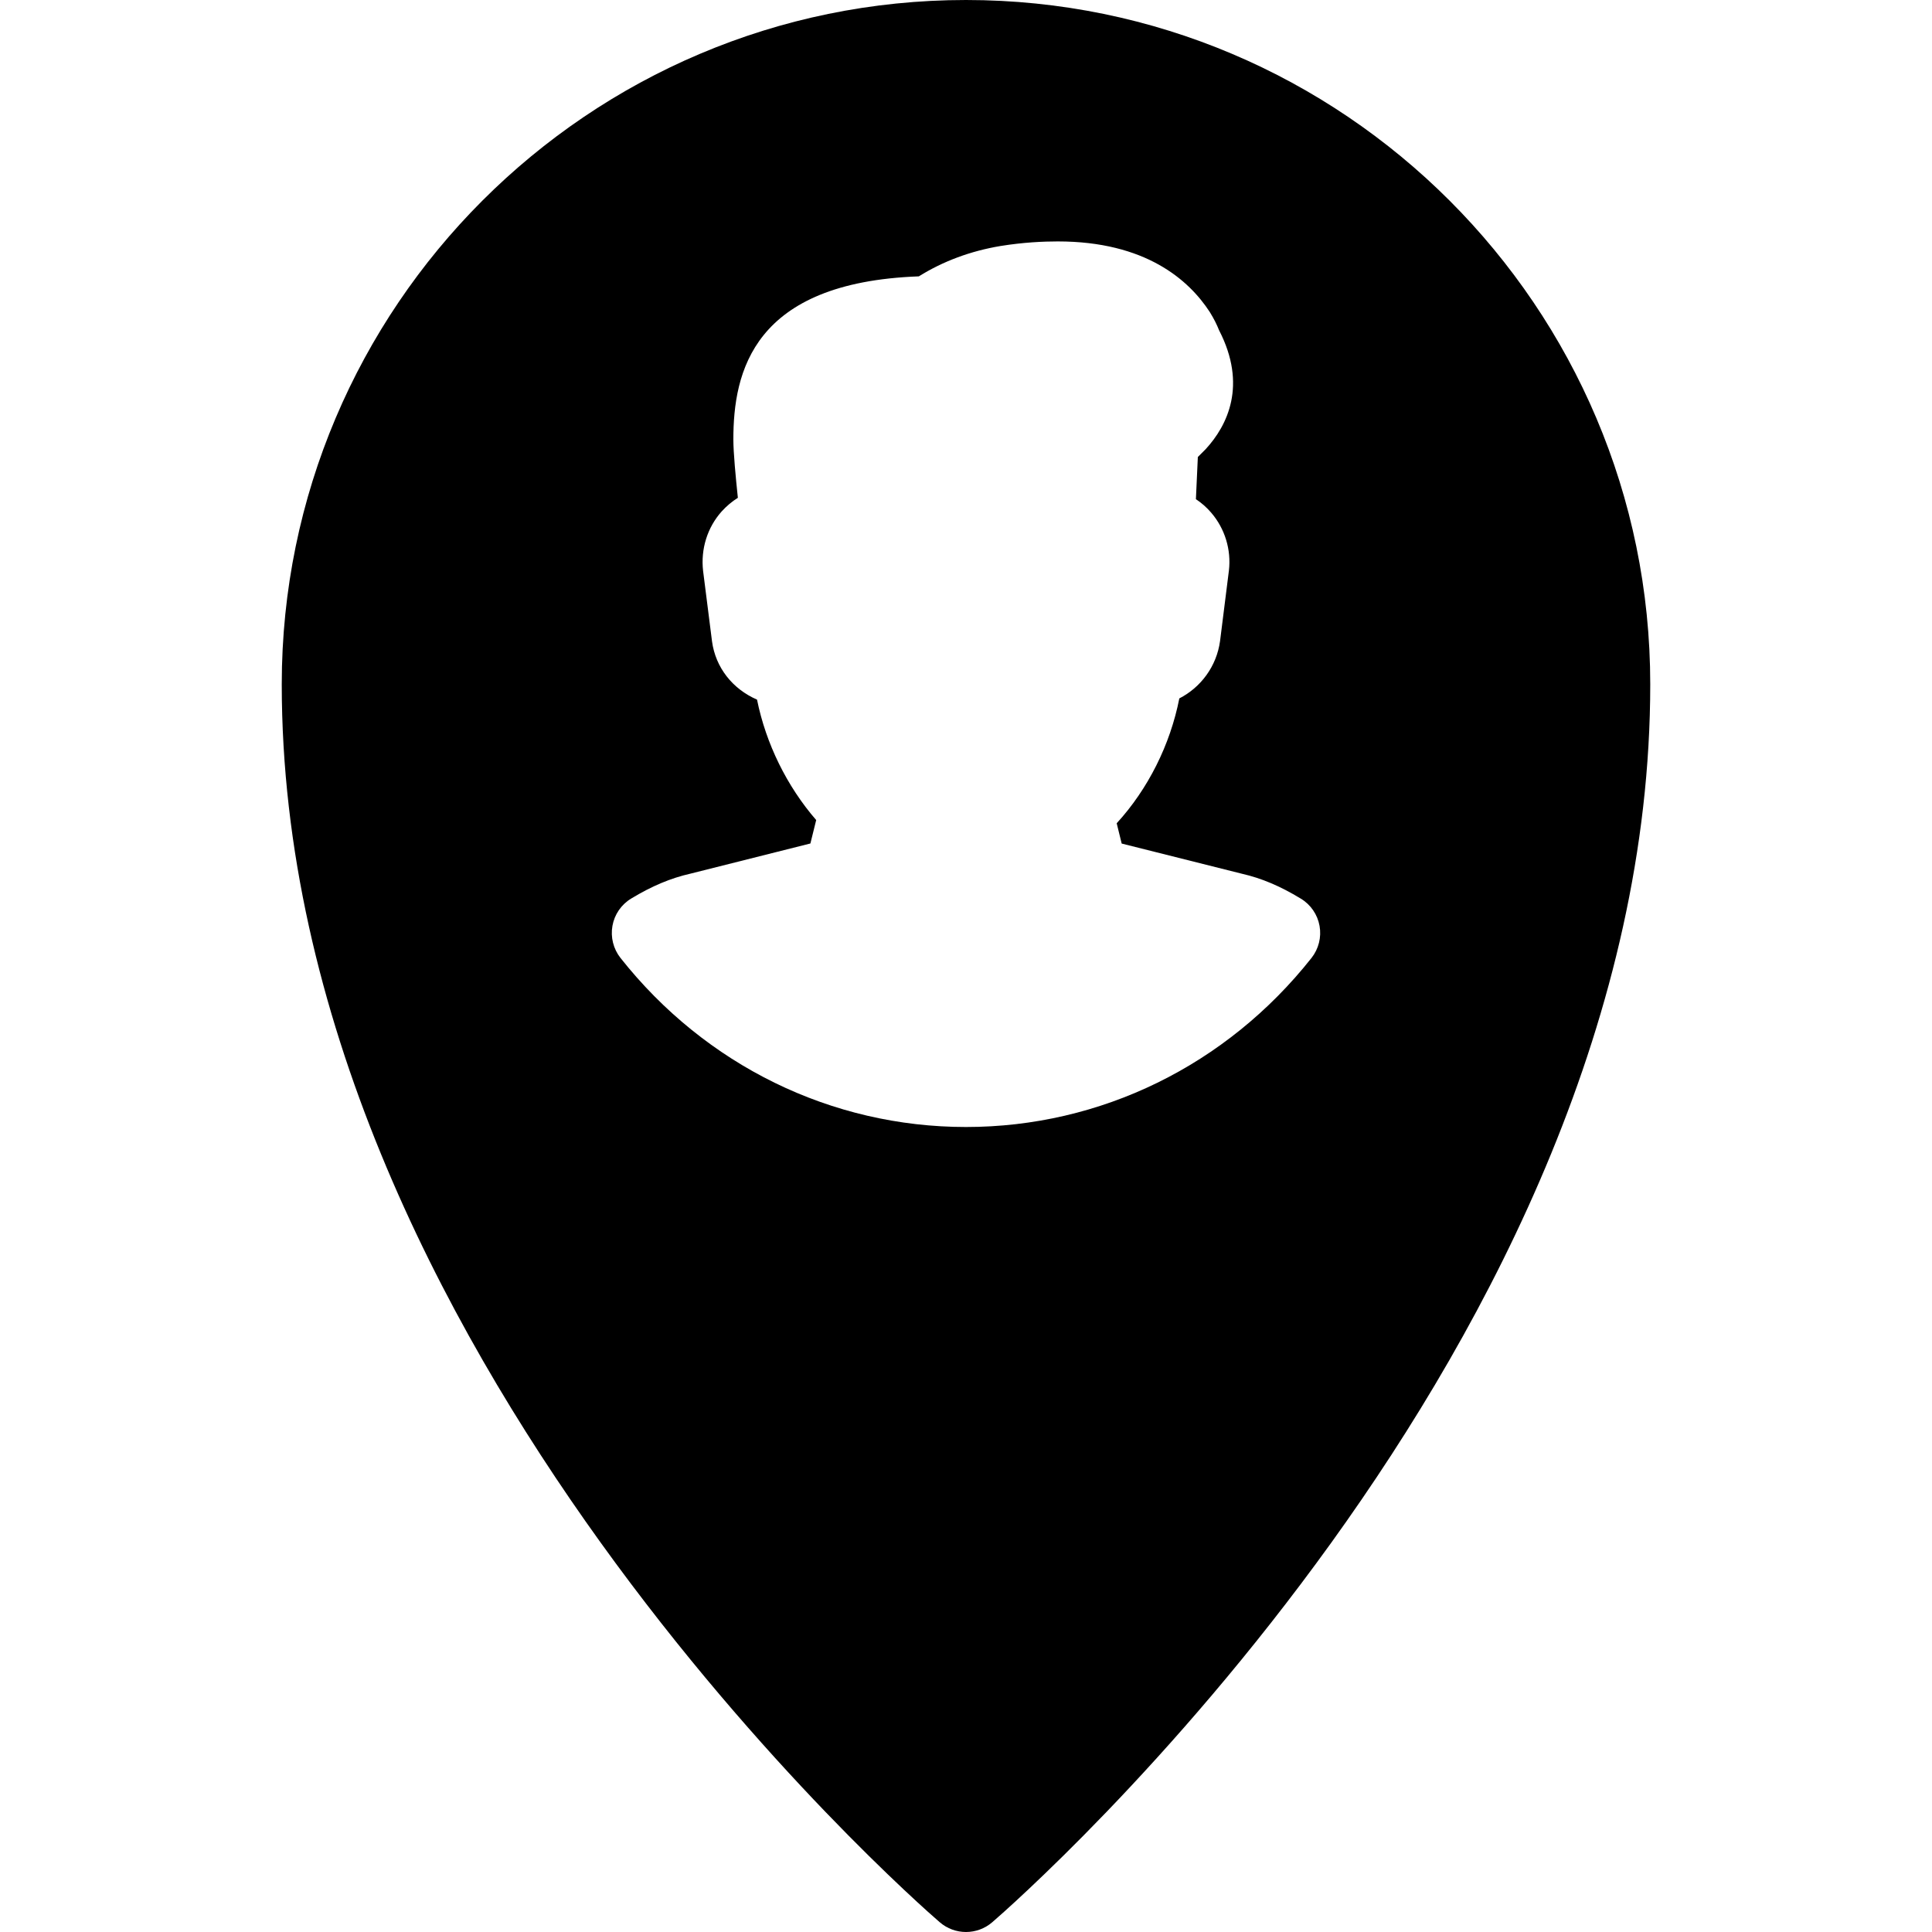
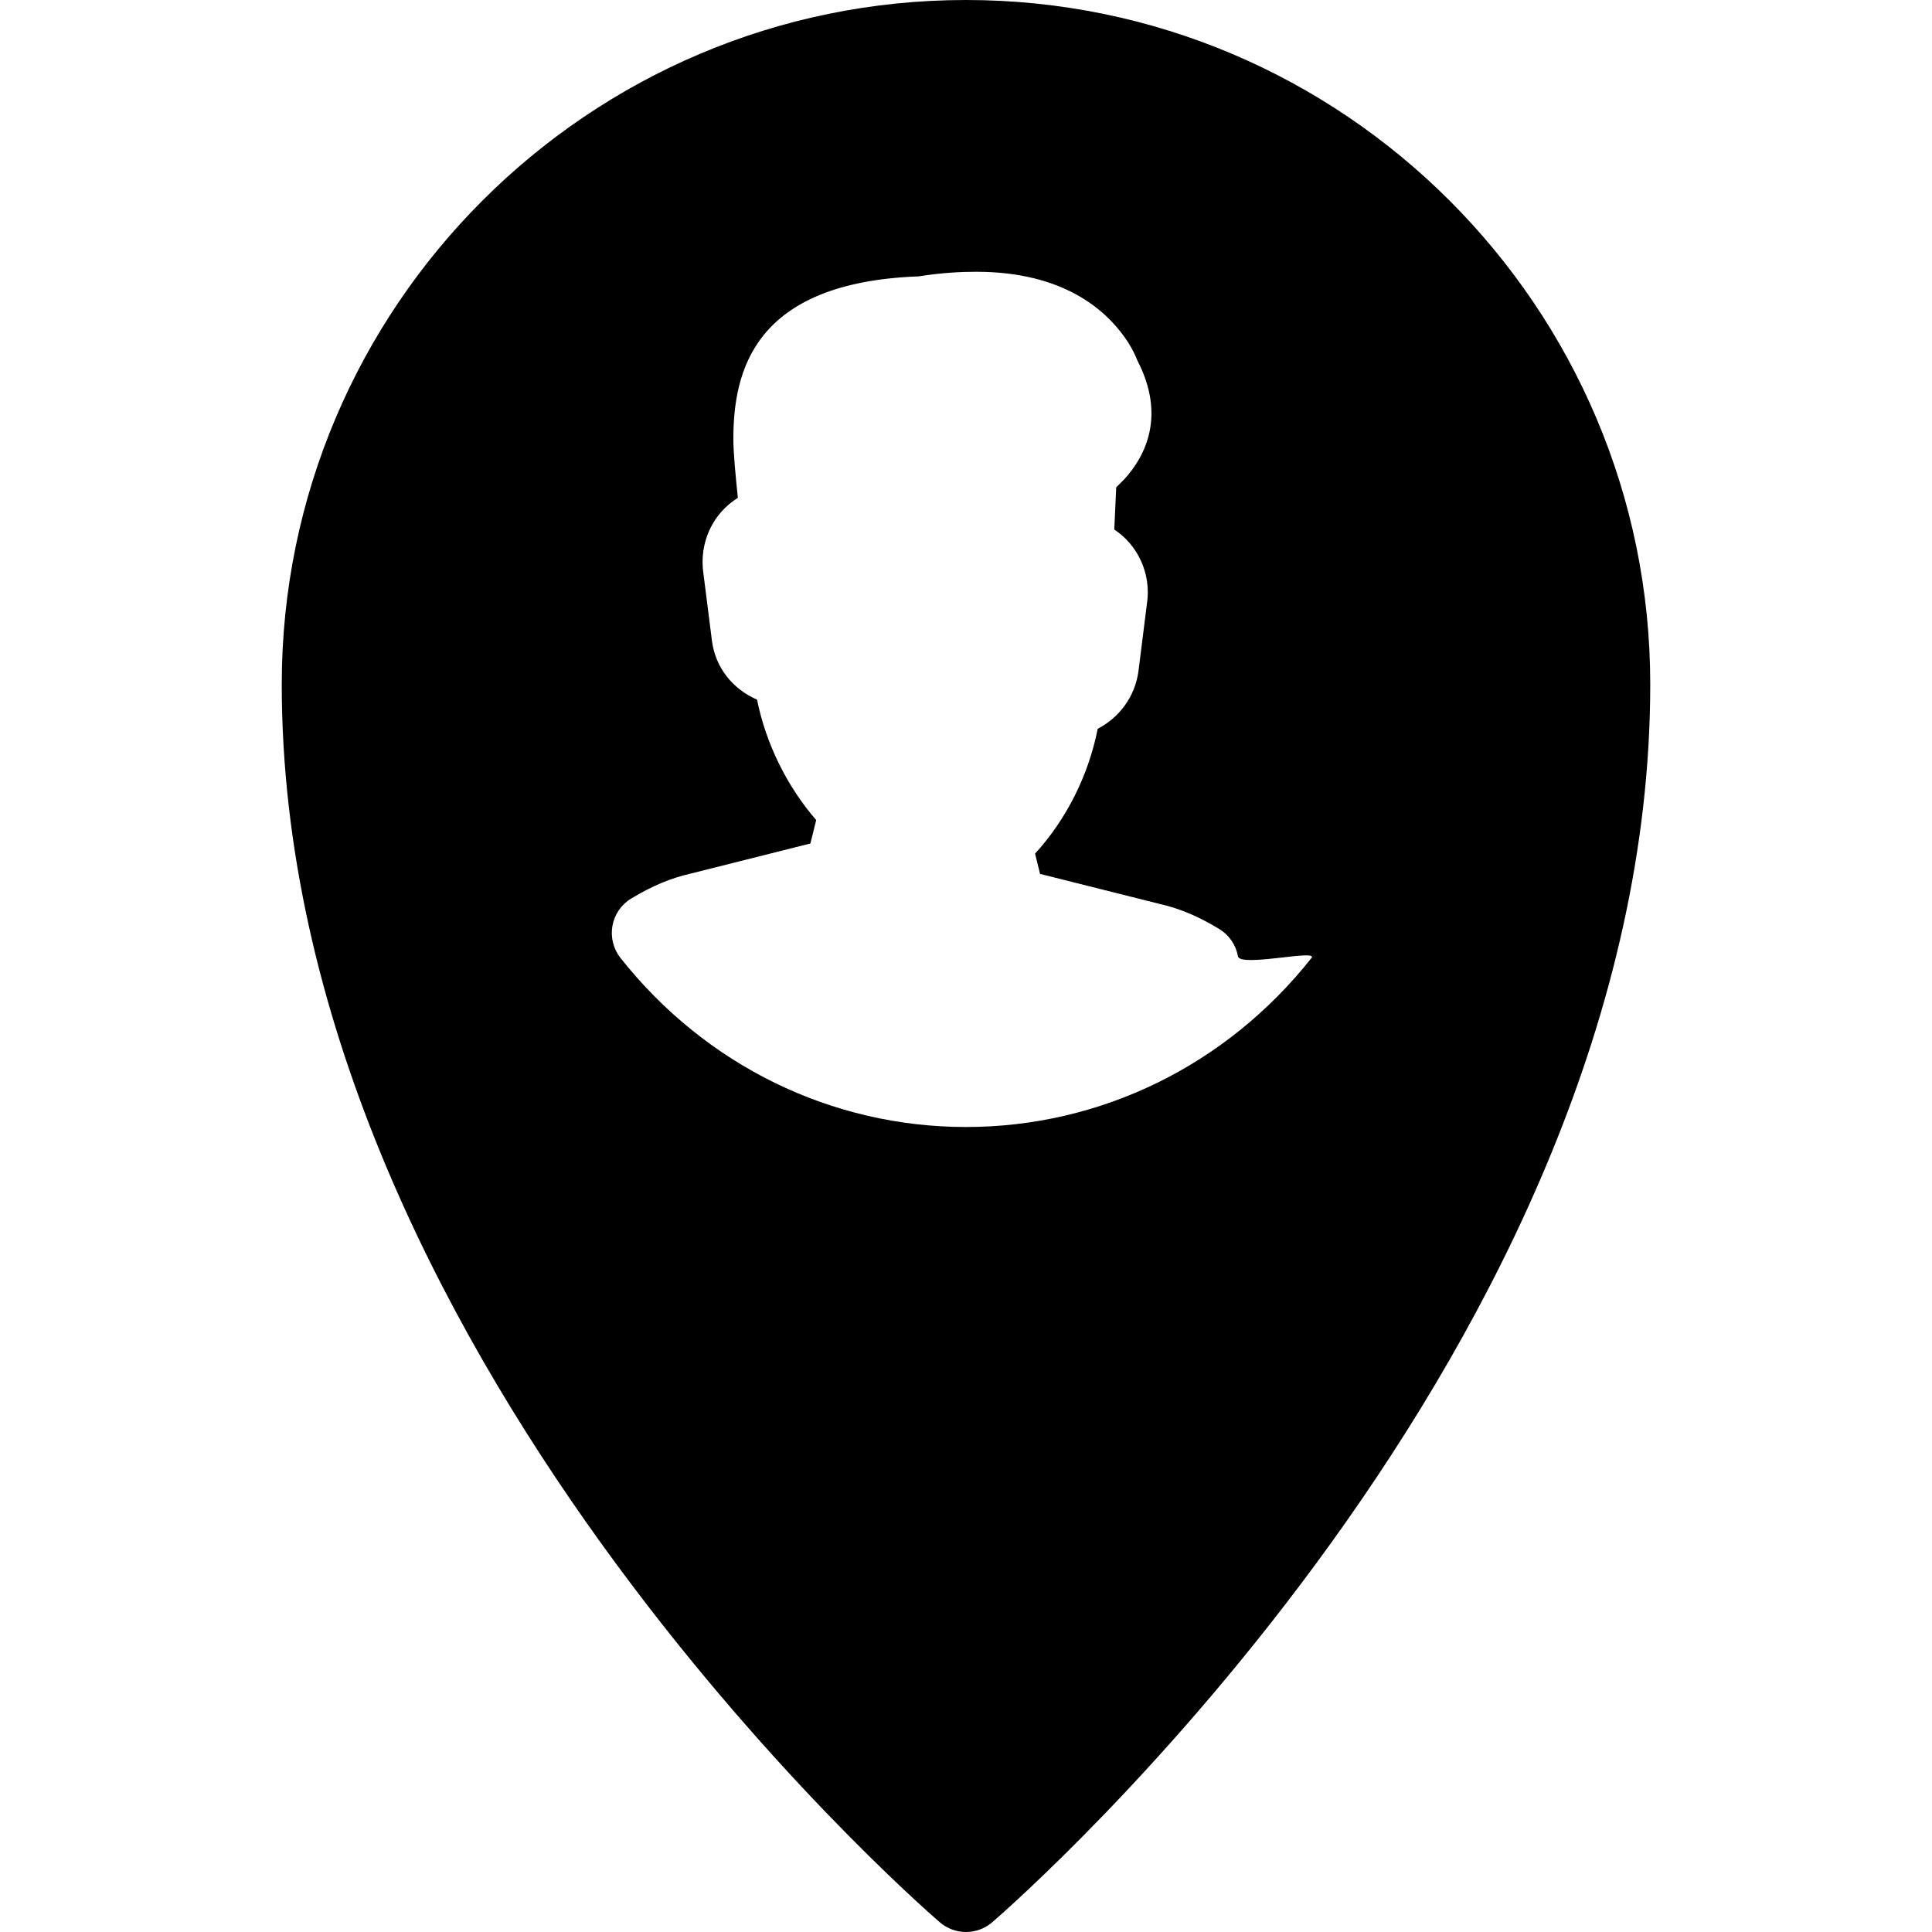
<svg xmlns="http://www.w3.org/2000/svg" version="1.1" id="Layer_1" x="0px" y="0px" viewBox="0 0 512 512" style="enable-background:new 0 0 512 512;" xml:space="preserve">
  <g>
    <g>
-       <path d="M256,0C156.011,0,74.667,81.344,74.667,181.333c0,175.296,167.232,321.92,174.357,328.064    c2.005,1.728,4.48,2.603,6.976,2.603c2.496,0,4.971-0.875,6.976-2.603c7.125-6.144,174.357-152.768,174.357-328.064    C437.333,81.344,355.989,0,256,0z M347.563,253.867c-22.507,28.459-55.893,44.8-91.563,44.8s-69.056-16.341-91.563-44.8    c-1.899-2.411-2.667-5.504-2.133-8.512s2.347-5.653,4.971-7.232c5.461-3.307,10.475-5.419,15.765-6.613l31.723-7.979l1.536-6.208    c-7.765-8.96-13.312-20.224-15.68-31.915c-6.528-2.837-10.987-8.533-11.925-15.424l-2.368-18.688    c-0.661-5.803,1.131-11.52,4.928-15.765c1.259-1.387,2.709-2.624,4.288-3.605c-0.576-5.461-1.195-12.011-1.195-15.467    c0-17.899,5.184-41.621,49.152-43.221c6.464-4.032,13.739-6.72,21.632-8.043c6.059-0.981,11.349-1.216,15.189-1.216    c23.253,0,34.752,10.197,40.299,18.731c1.152,1.899,1.792,3.179,2.453,4.821c7.488,14.507,2.24,25.216-3.563,31.509l-2.069,2.069    l-0.512,11.179c1.515,1.003,2.901,2.219,4.075,3.605c3.605,4.203,5.312,9.771,4.672,15.296l-2.347,18.688    c-0.917,6.72-5.099,12.288-10.795,15.211c-2.411,12.267-8.277,24-16.597,33.088l1.323,5.376l31.957,8.021    c5.035,1.152,10.048,3.243,15.509,6.571c2.624,1.579,4.437,4.224,4.971,7.232S349.461,251.456,347.563,253.867z" />
+       <path d="M256,0C156.011,0,74.667,81.344,74.667,181.333c0,175.296,167.232,321.92,174.357,328.064    c2.005,1.728,4.48,2.603,6.976,2.603c2.496,0,4.971-0.875,6.976-2.603c7.125-6.144,174.357-152.768,174.357-328.064    C437.333,81.344,355.989,0,256,0z M347.563,253.867c-22.507,28.459-55.893,44.8-91.563,44.8s-69.056-16.341-91.563-44.8    c-1.899-2.411-2.667-5.504-2.133-8.512s2.347-5.653,4.971-7.232c5.461-3.307,10.475-5.419,15.765-6.613l31.723-7.979l1.536-6.208    c-7.765-8.96-13.312-20.224-15.68-31.915c-6.528-2.837-10.987-8.533-11.925-15.424l-2.368-18.688    c-0.661-5.803,1.131-11.52,4.928-15.765c1.259-1.387,2.709-2.624,4.288-3.605c-0.576-5.461-1.195-12.011-1.195-15.467    c0-17.899,5.184-41.621,49.152-43.221c6.059-0.981,11.349-1.216,15.189-1.216    c23.253,0,34.752,10.197,40.299,18.731c1.152,1.899,1.792,3.179,2.453,4.821c7.488,14.507,2.24,25.216-3.563,31.509l-2.069,2.069    l-0.512,11.179c1.515,1.003,2.901,2.219,4.075,3.605c3.605,4.203,5.312,9.771,4.672,15.296l-2.347,18.688    c-0.917,6.72-5.099,12.288-10.795,15.211c-2.411,12.267-8.277,24-16.597,33.088l1.323,5.376l31.957,8.021    c5.035,1.152,10.048,3.243,15.509,6.571c2.624,1.579,4.437,4.224,4.971,7.232S349.461,251.456,347.563,253.867z" />
    </g>
  </g>
  <g>
</g>
  <g>
</g>
  <g>
</g>
  <g>
</g>
  <g>
</g>
  <g>
</g>
  <g>
</g>
  <g>
</g>
  <g>
</g>
  <g>
</g>
  <g>
</g>
  <g>
</g>
  <g>
</g>
  <g>
</g>
  <g>
</g>
</svg>